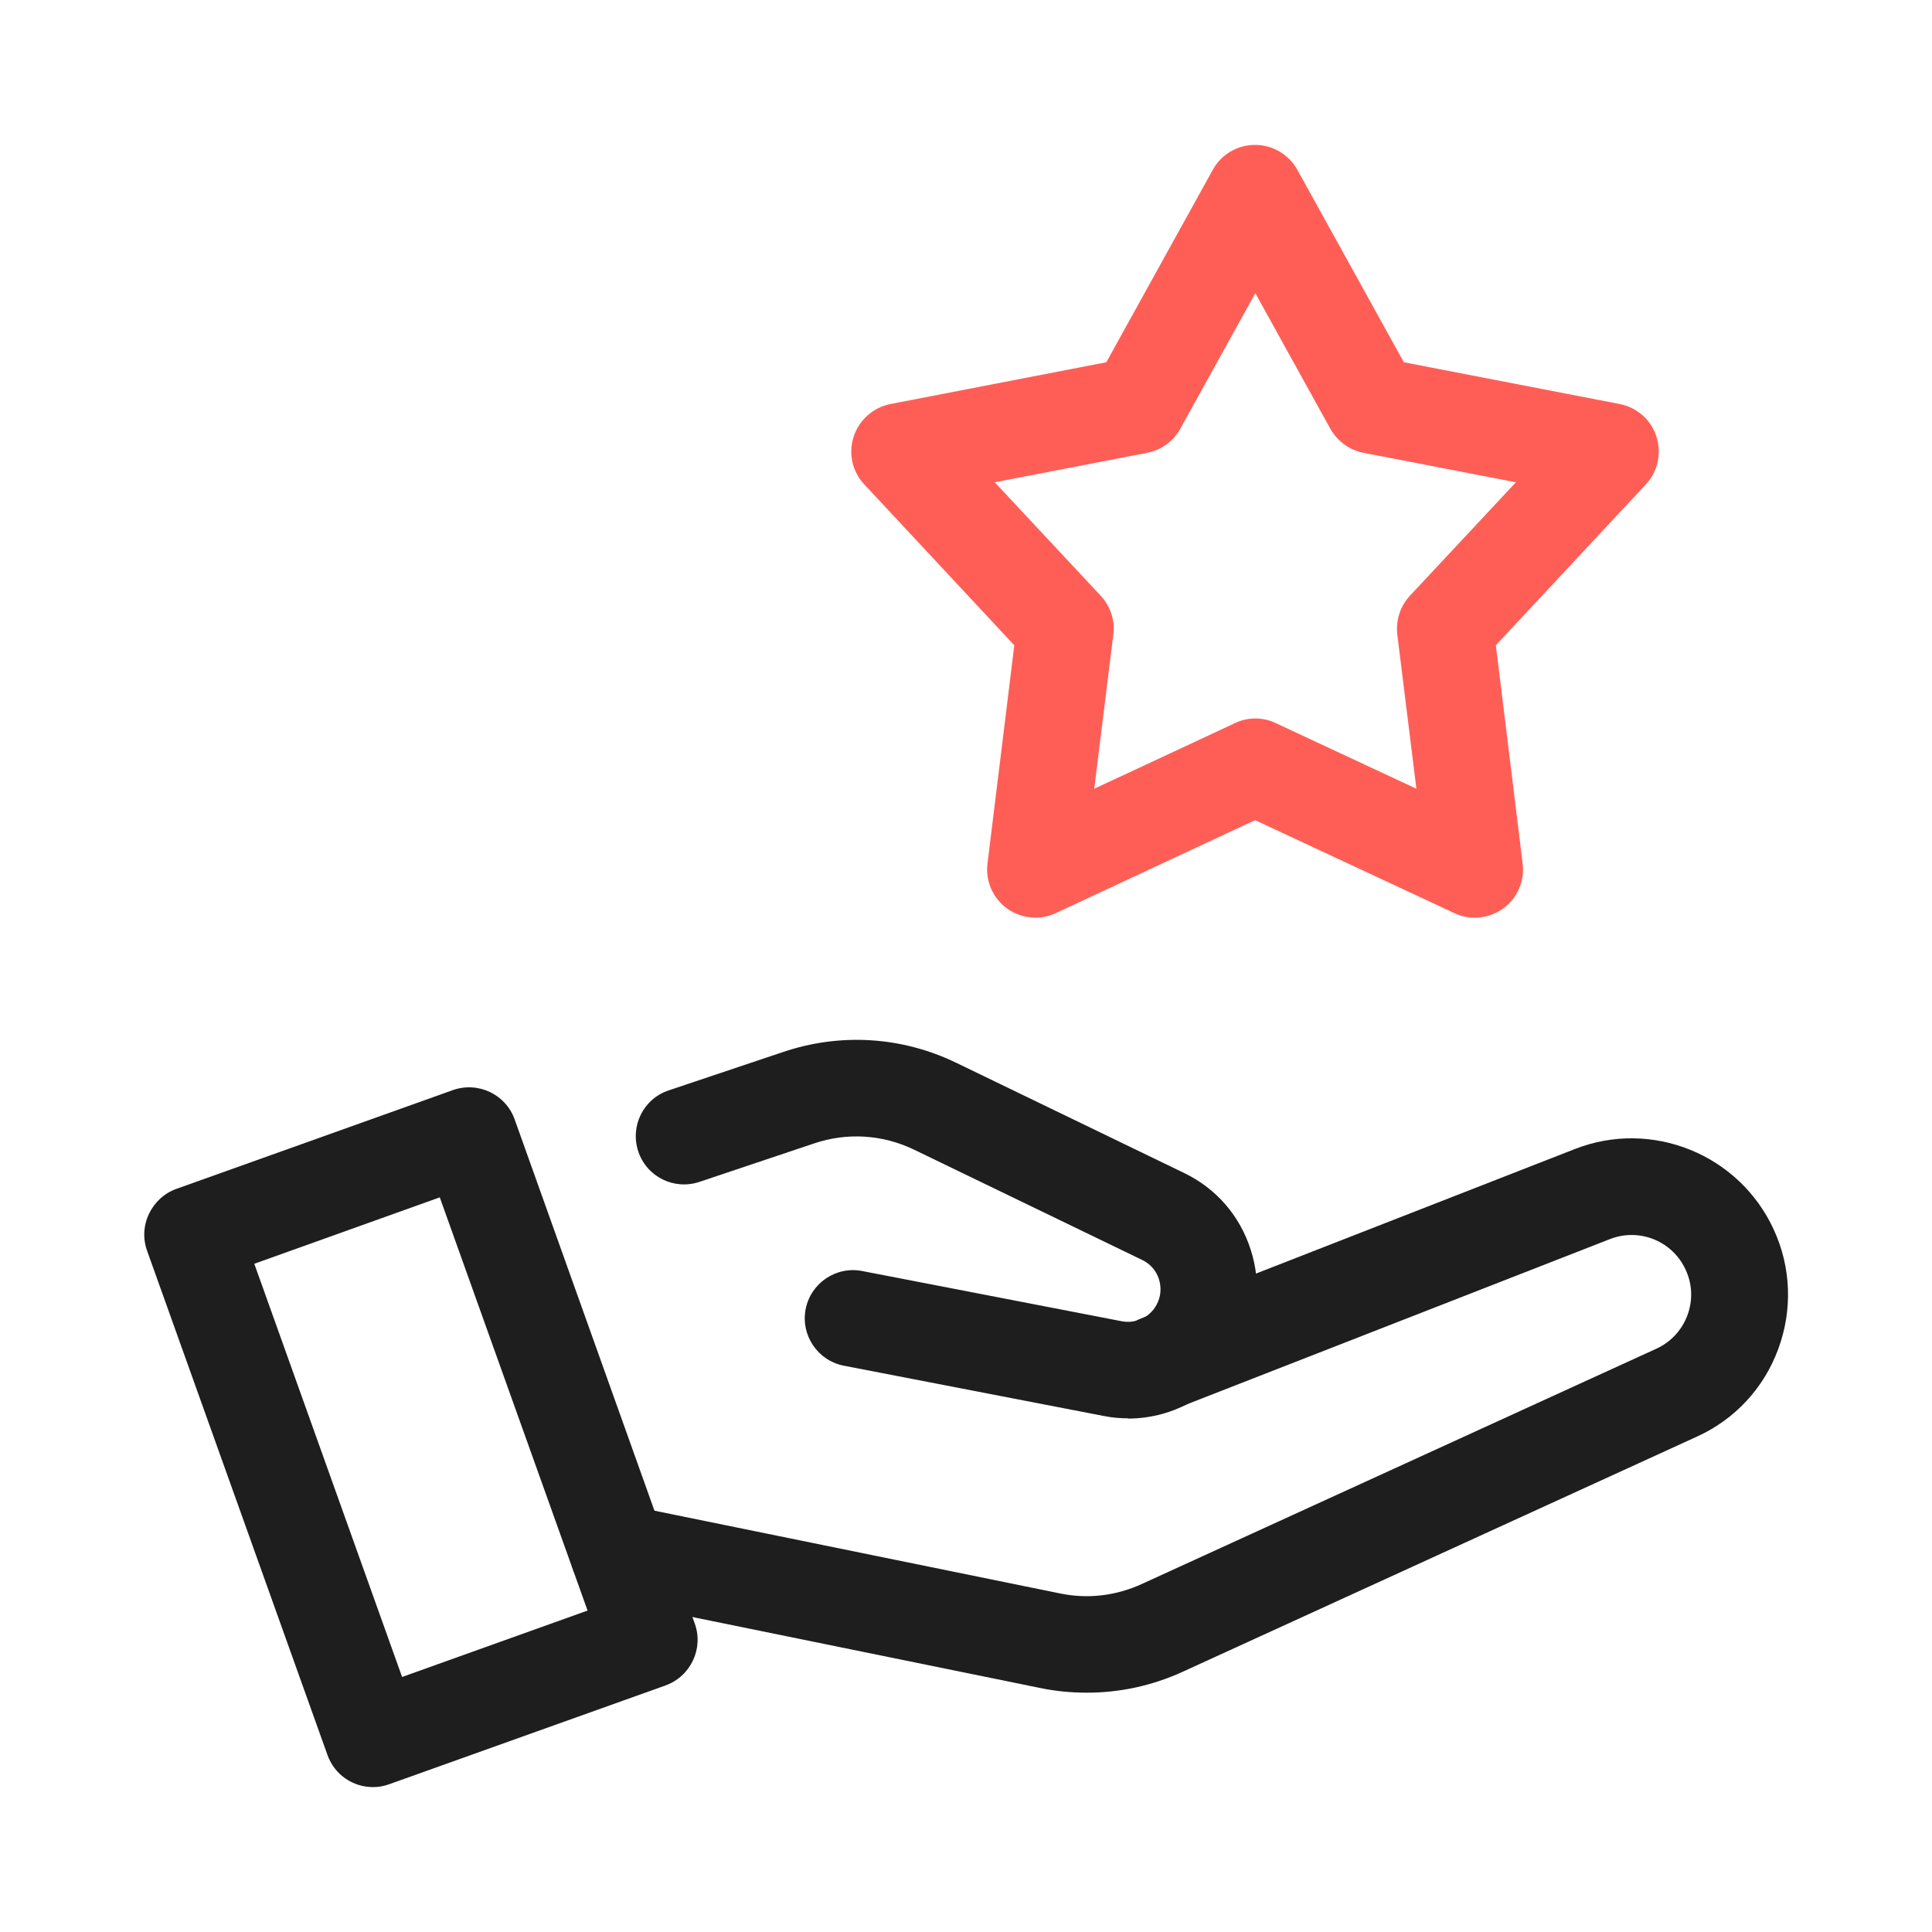
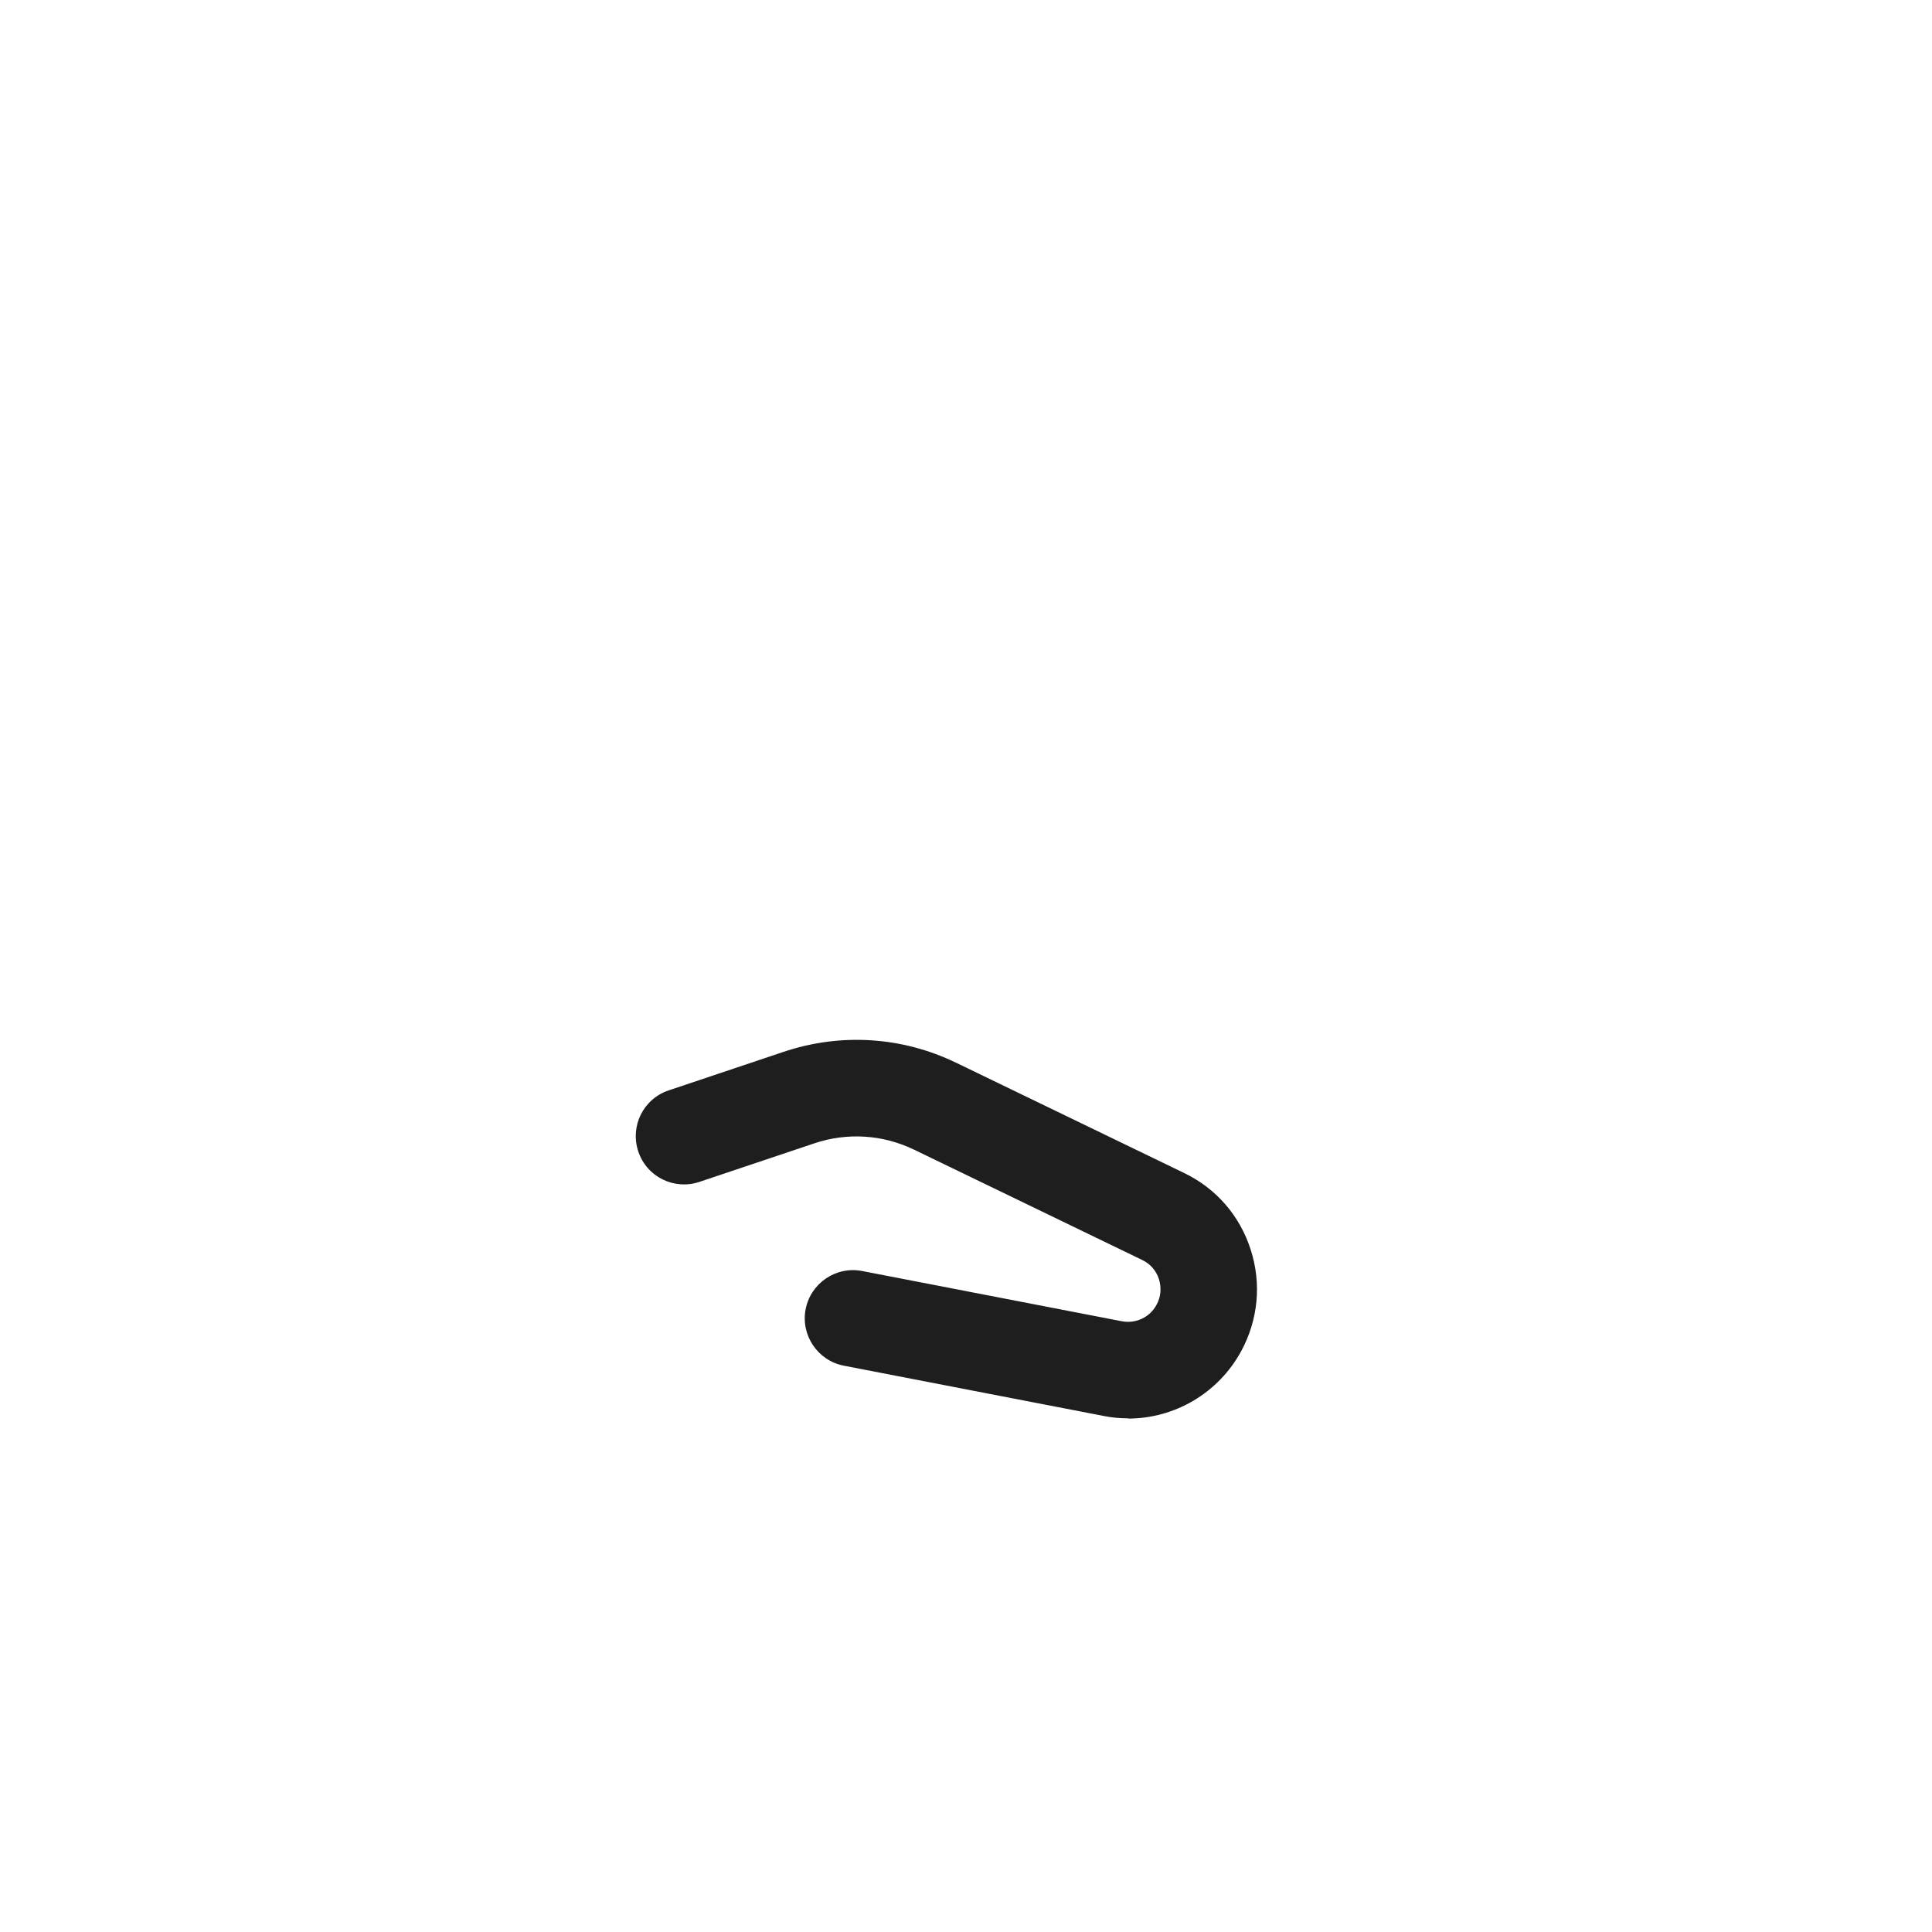
<svg xmlns="http://www.w3.org/2000/svg" width="64" height="64" viewBox="0 0 64 64" fill="none">
-   <path d="M36 56.072C35.488 56.072 34.976 56.024 34.472 55.92L20.16 53C19.296 52.824 18.736 51.976 18.912 51.112C19.088 50.248 19.928 49.688 20.8 49.864L35.112 52.784C36.032 52.976 36.968 52.864 37.824 52.472L54.864 44.68C55.344 44.464 55.712 44.064 55.896 43.576C56.08 43.08 56.064 42.544 55.84 42.064C55.408 41.112 54.304 40.664 53.328 41.048L38.968 46.656C38.144 46.976 37.216 46.568 36.896 45.744C36.576 44.92 36.984 43.992 37.808 43.672L52.168 38.064C54.72 37.064 57.616 38.24 58.76 40.736C59.336 41.992 59.384 43.4 58.904 44.696C58.424 45.992 57.464 47.024 56.208 47.592L39.168 55.384C38.168 55.84 37.096 56.072 36.016 56.072H36Z" fill="#1E1E1E" />
  <path d="M37.376 46.984C37.104 46.984 36.824 46.96 36.552 46.904L27.952 45.24C27.088 45.072 26.52 44.232 26.688 43.368C26.856 42.504 27.696 41.936 28.56 42.104L37.16 43.768C37.624 43.856 38.088 43.64 38.312 43.224C38.456 42.96 38.48 42.664 38.392 42.376C38.304 42.096 38.104 41.864 37.832 41.736L30.288 38.088C29.248 37.584 28.064 37.504 26.96 37.88L23.168 39.152C22.328 39.432 21.424 38.984 21.144 38.144C20.864 37.304 21.312 36.4 22.152 36.12L25.944 34.848C27.84 34.208 29.88 34.336 31.68 35.208L39.224 38.856C40.288 39.368 41.072 40.272 41.432 41.4C41.792 42.52 41.68 43.712 41.12 44.752C40.36 46.152 38.912 46.992 37.368 46.992L37.376 46.984Z" fill="#1E1E1E" />
-   <path d="M12.352 59.2C11.696 59.2 11.08 58.792 10.848 58.136L4.872 41.432C4.728 41.032 4.752 40.592 4.936 40.208C5.12 39.824 5.44 39.528 5.84 39.384L15 36.112C15.832 35.816 16.752 36.248 17.048 37.08L23.016 53.784C23.312 54.616 22.88 55.528 22.048 55.832L12.896 59.104C12.72 59.168 12.536 59.2 12.36 59.2H12.352ZM8.424 41.864L13.32 55.552L19.464 53.352L14.568 39.664L8.424 41.864Z" fill="#1E1E1E" />
-   <path d="M48.856 30.4C48.624 30.4 48.392 30.352 48.176 30.248L41.576 27.168L34.976 30.248C34.448 30.496 33.832 30.432 33.36 30.096C32.888 29.752 32.64 29.184 32.712 28.608L33.6 21.376L28.632 16.048C28.232 15.624 28.096 15.016 28.28 14.464C28.456 13.912 28.928 13.496 29.496 13.384L36.648 12L40.176 5.624C40.456 5.112 40.992 4.8 41.576 4.8C42.16 4.8 42.696 5.12 42.976 5.624L46.504 12L53.656 13.384C54.224 13.496 54.696 13.904 54.872 14.464C55.048 15.016 54.92 15.624 54.52 16.048L49.552 21.376L50.44 28.608C50.512 29.184 50.264 29.76 49.792 30.096C49.512 30.296 49.184 30.4 48.848 30.4H48.856ZM41.576 23.8C41.808 23.8 42.04 23.848 42.256 23.952L46.92 26.128L46.288 21.024C46.232 20.552 46.384 20.08 46.704 19.736L50.216 15.976L45.168 15C44.704 14.912 44.304 14.616 44.072 14.208L41.584 9.712L39.096 14.208C38.864 14.624 38.464 14.912 38 15L32.952 15.976L36.464 19.736C36.784 20.08 36.944 20.552 36.88 21.024L36.248 26.128L40.912 23.952C41.128 23.848 41.36 23.8 41.592 23.8H41.576Z" fill="#FF5E56" />
</svg>